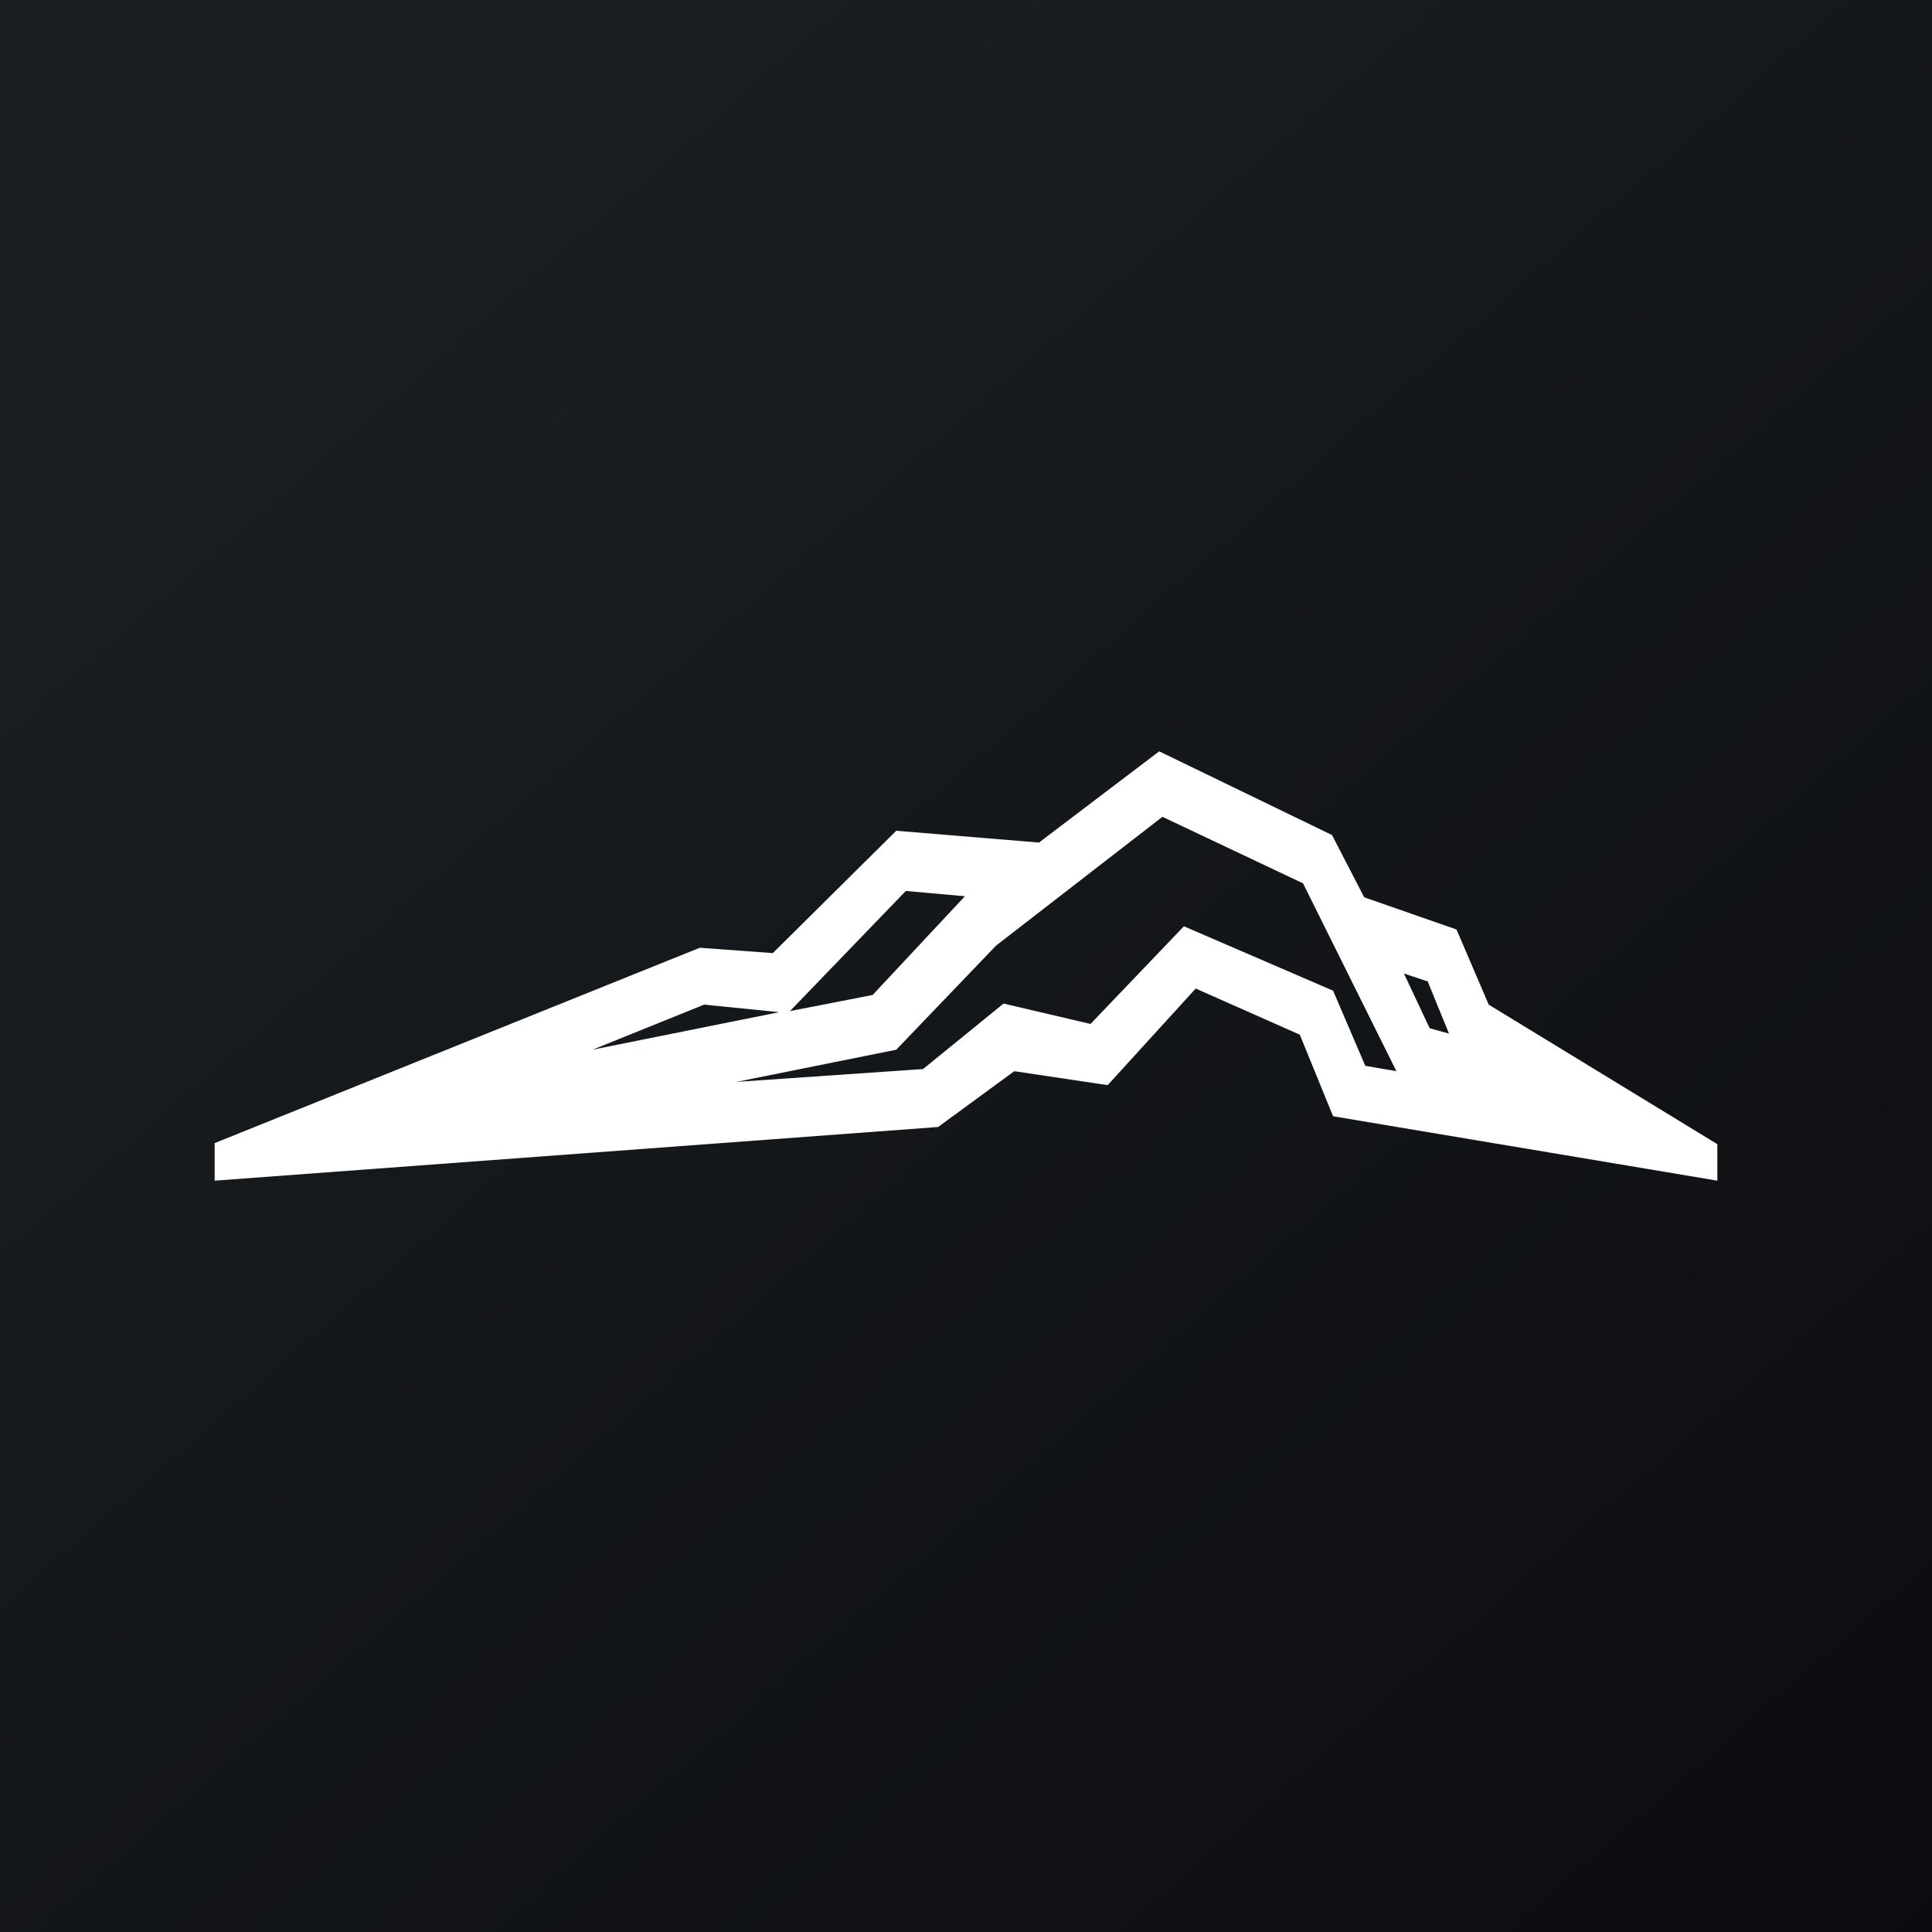
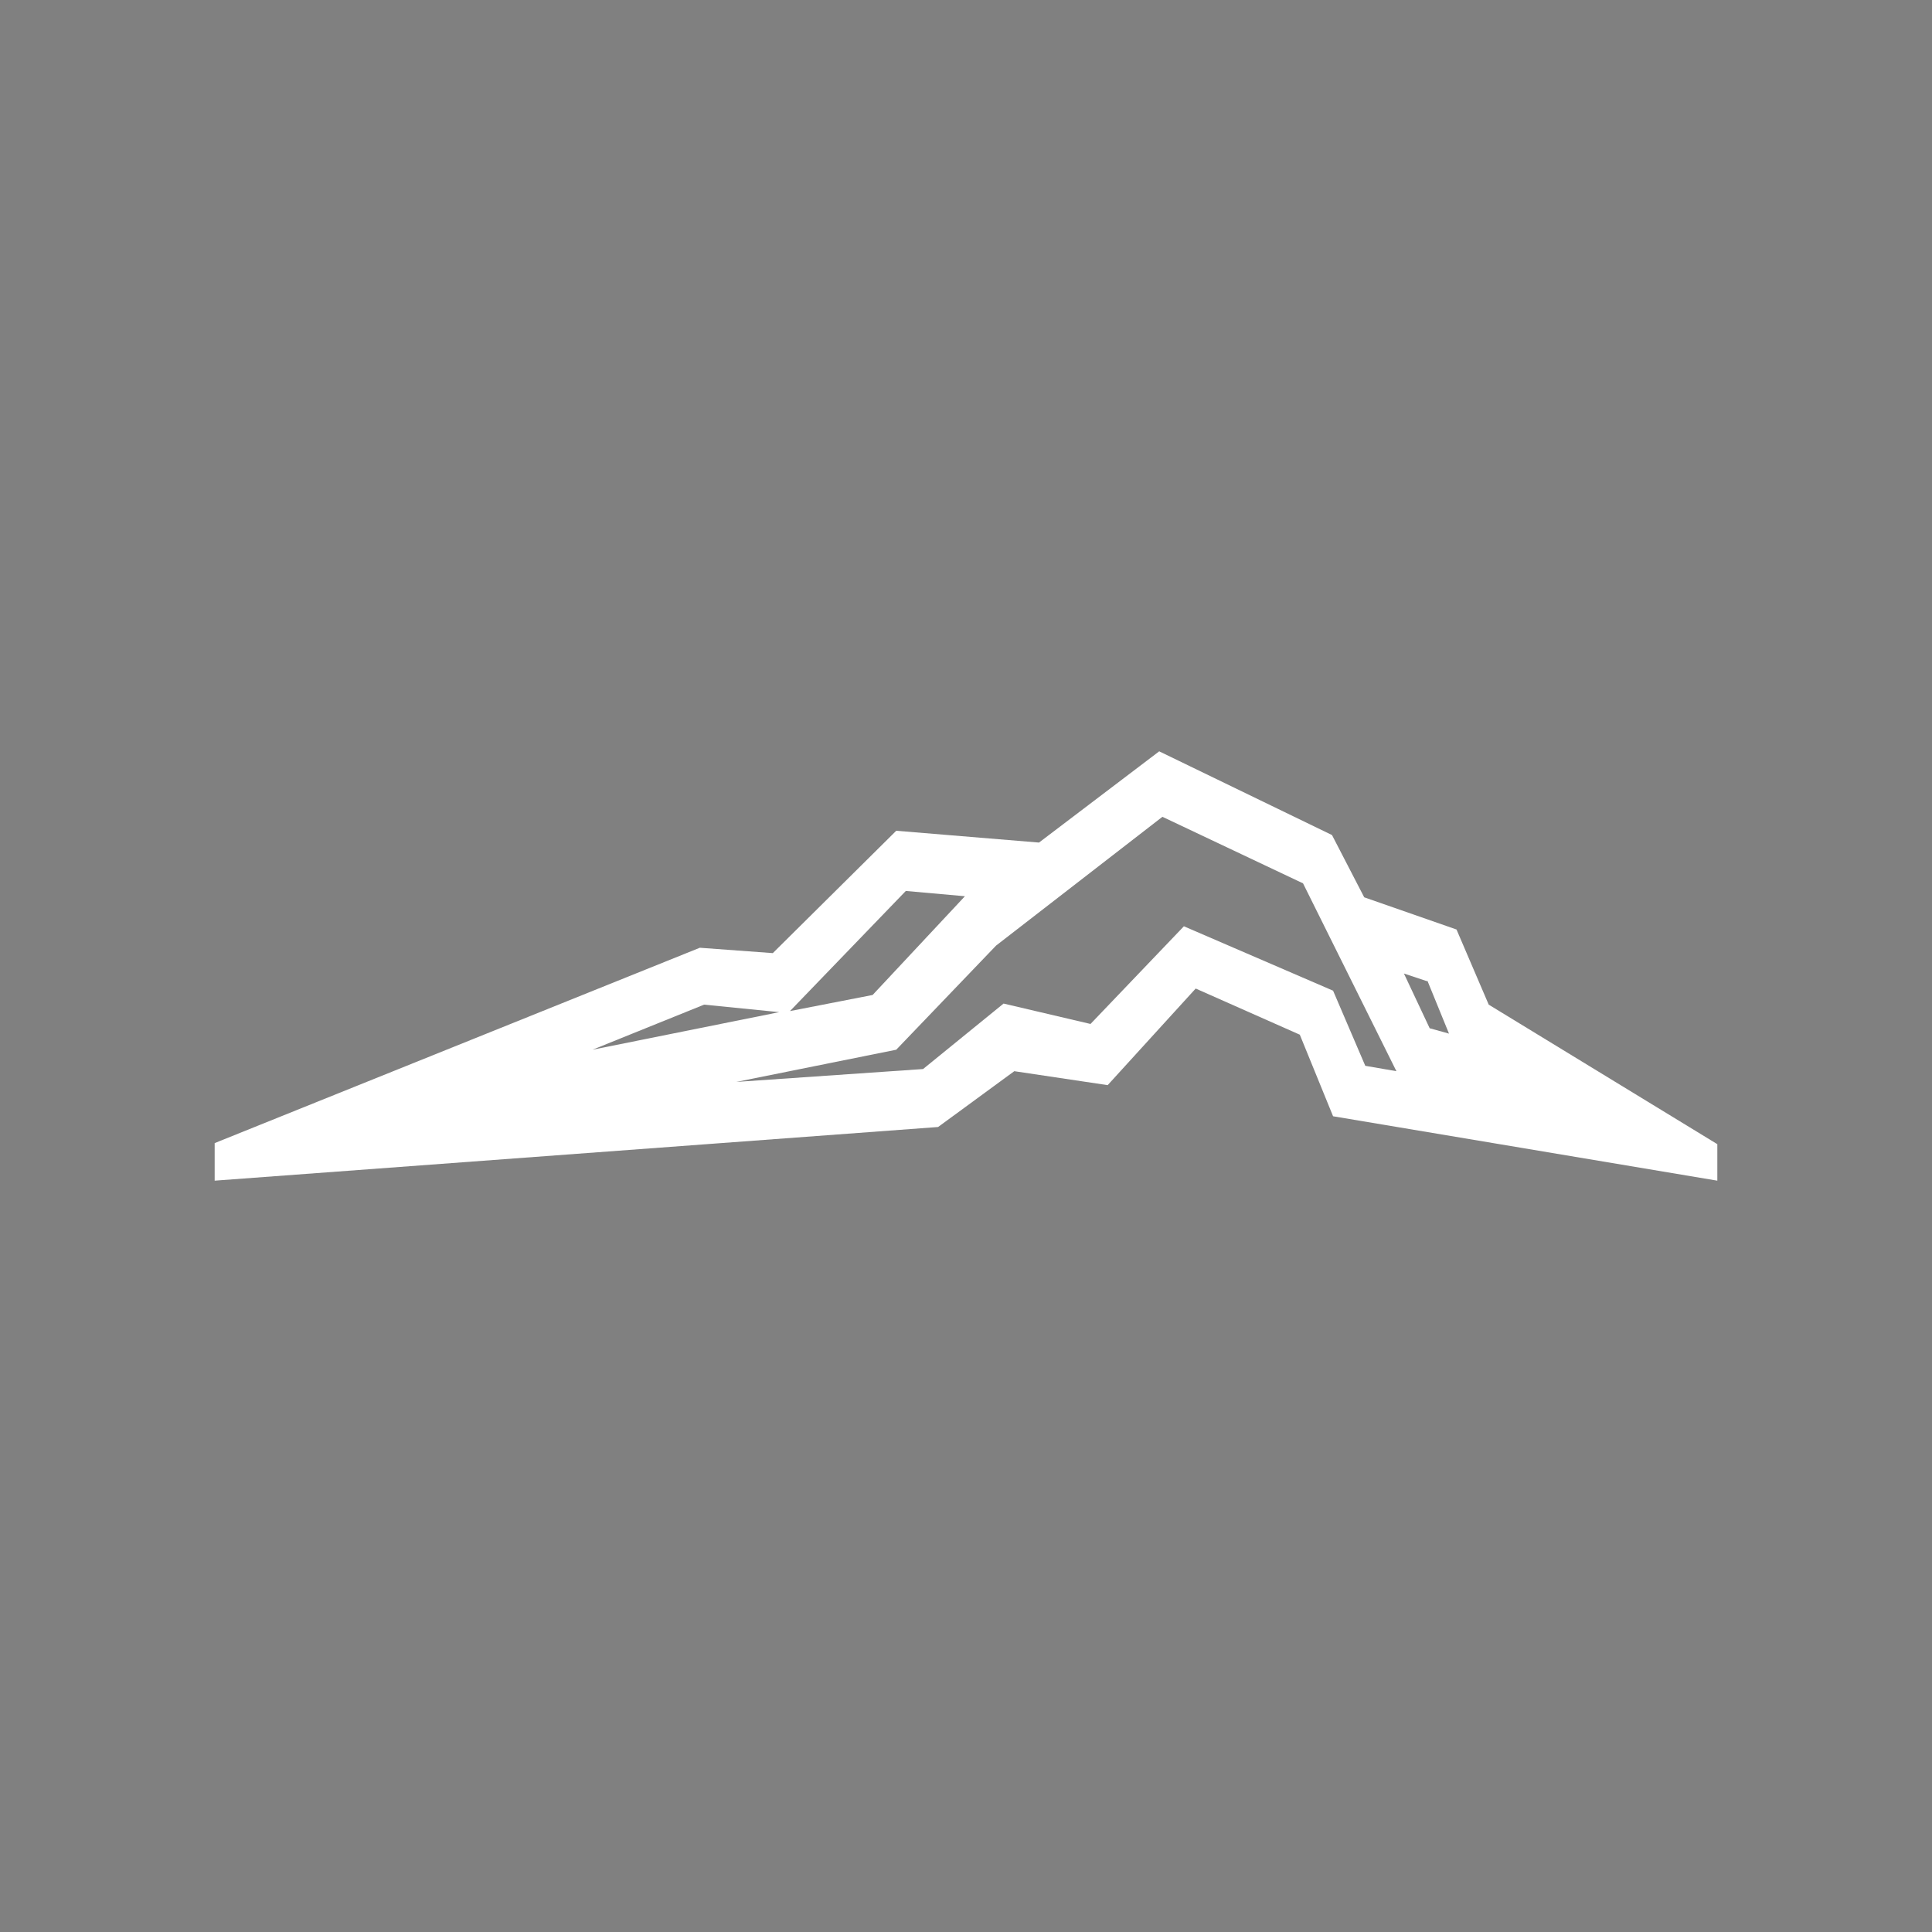
<svg xmlns="http://www.w3.org/2000/svg" width="18" height="18" viewBox="0 0 18 18">
  <rect x="0" y="0" width="18" height="18" fill="#808080" stroke="none" />
-   <path fill="url(#anr5onwwa)" d="M0 0h18v18H0z" />
  <path d="M12.41 7.78 10.8 7l-1.12.85-1.33-.11L7.2 8.88l-.68-.05L2 10.65V11l6.74-.5.71-.52.87.13.82-.9.97.43.31.76L16 11v-.34l-2.13-1.3-.3-.7-.86-.3-.3-.58ZM8.6 9.96l-1.74.12 1.49-.3.93-.97 1.55-1.2 1.31.62.87 1.75-.29-.05-.3-.7-1.39-.6-.87.91-.81-.19-.75.61Zm4.7-.82.2.49-.18-.05-.24-.51.21.07ZM8.43 8.3l.56.05-.86.92-.77.15L8.44 8.3ZM6.56 9.36l.7.07-1.74.35 1.04-.42Z" fill="#fff" />
  <defs>
    <linearGradient id="anr5onwwa" x1="3.35" y1="3.12" x2="21.9" y2="24.43" gradientUnits="userSpaceOnUse">
      <stop stop-color="#1A1E21" />
      <stop offset="1" stop-color="#06060A" />
    </linearGradient>
  </defs>
</svg>